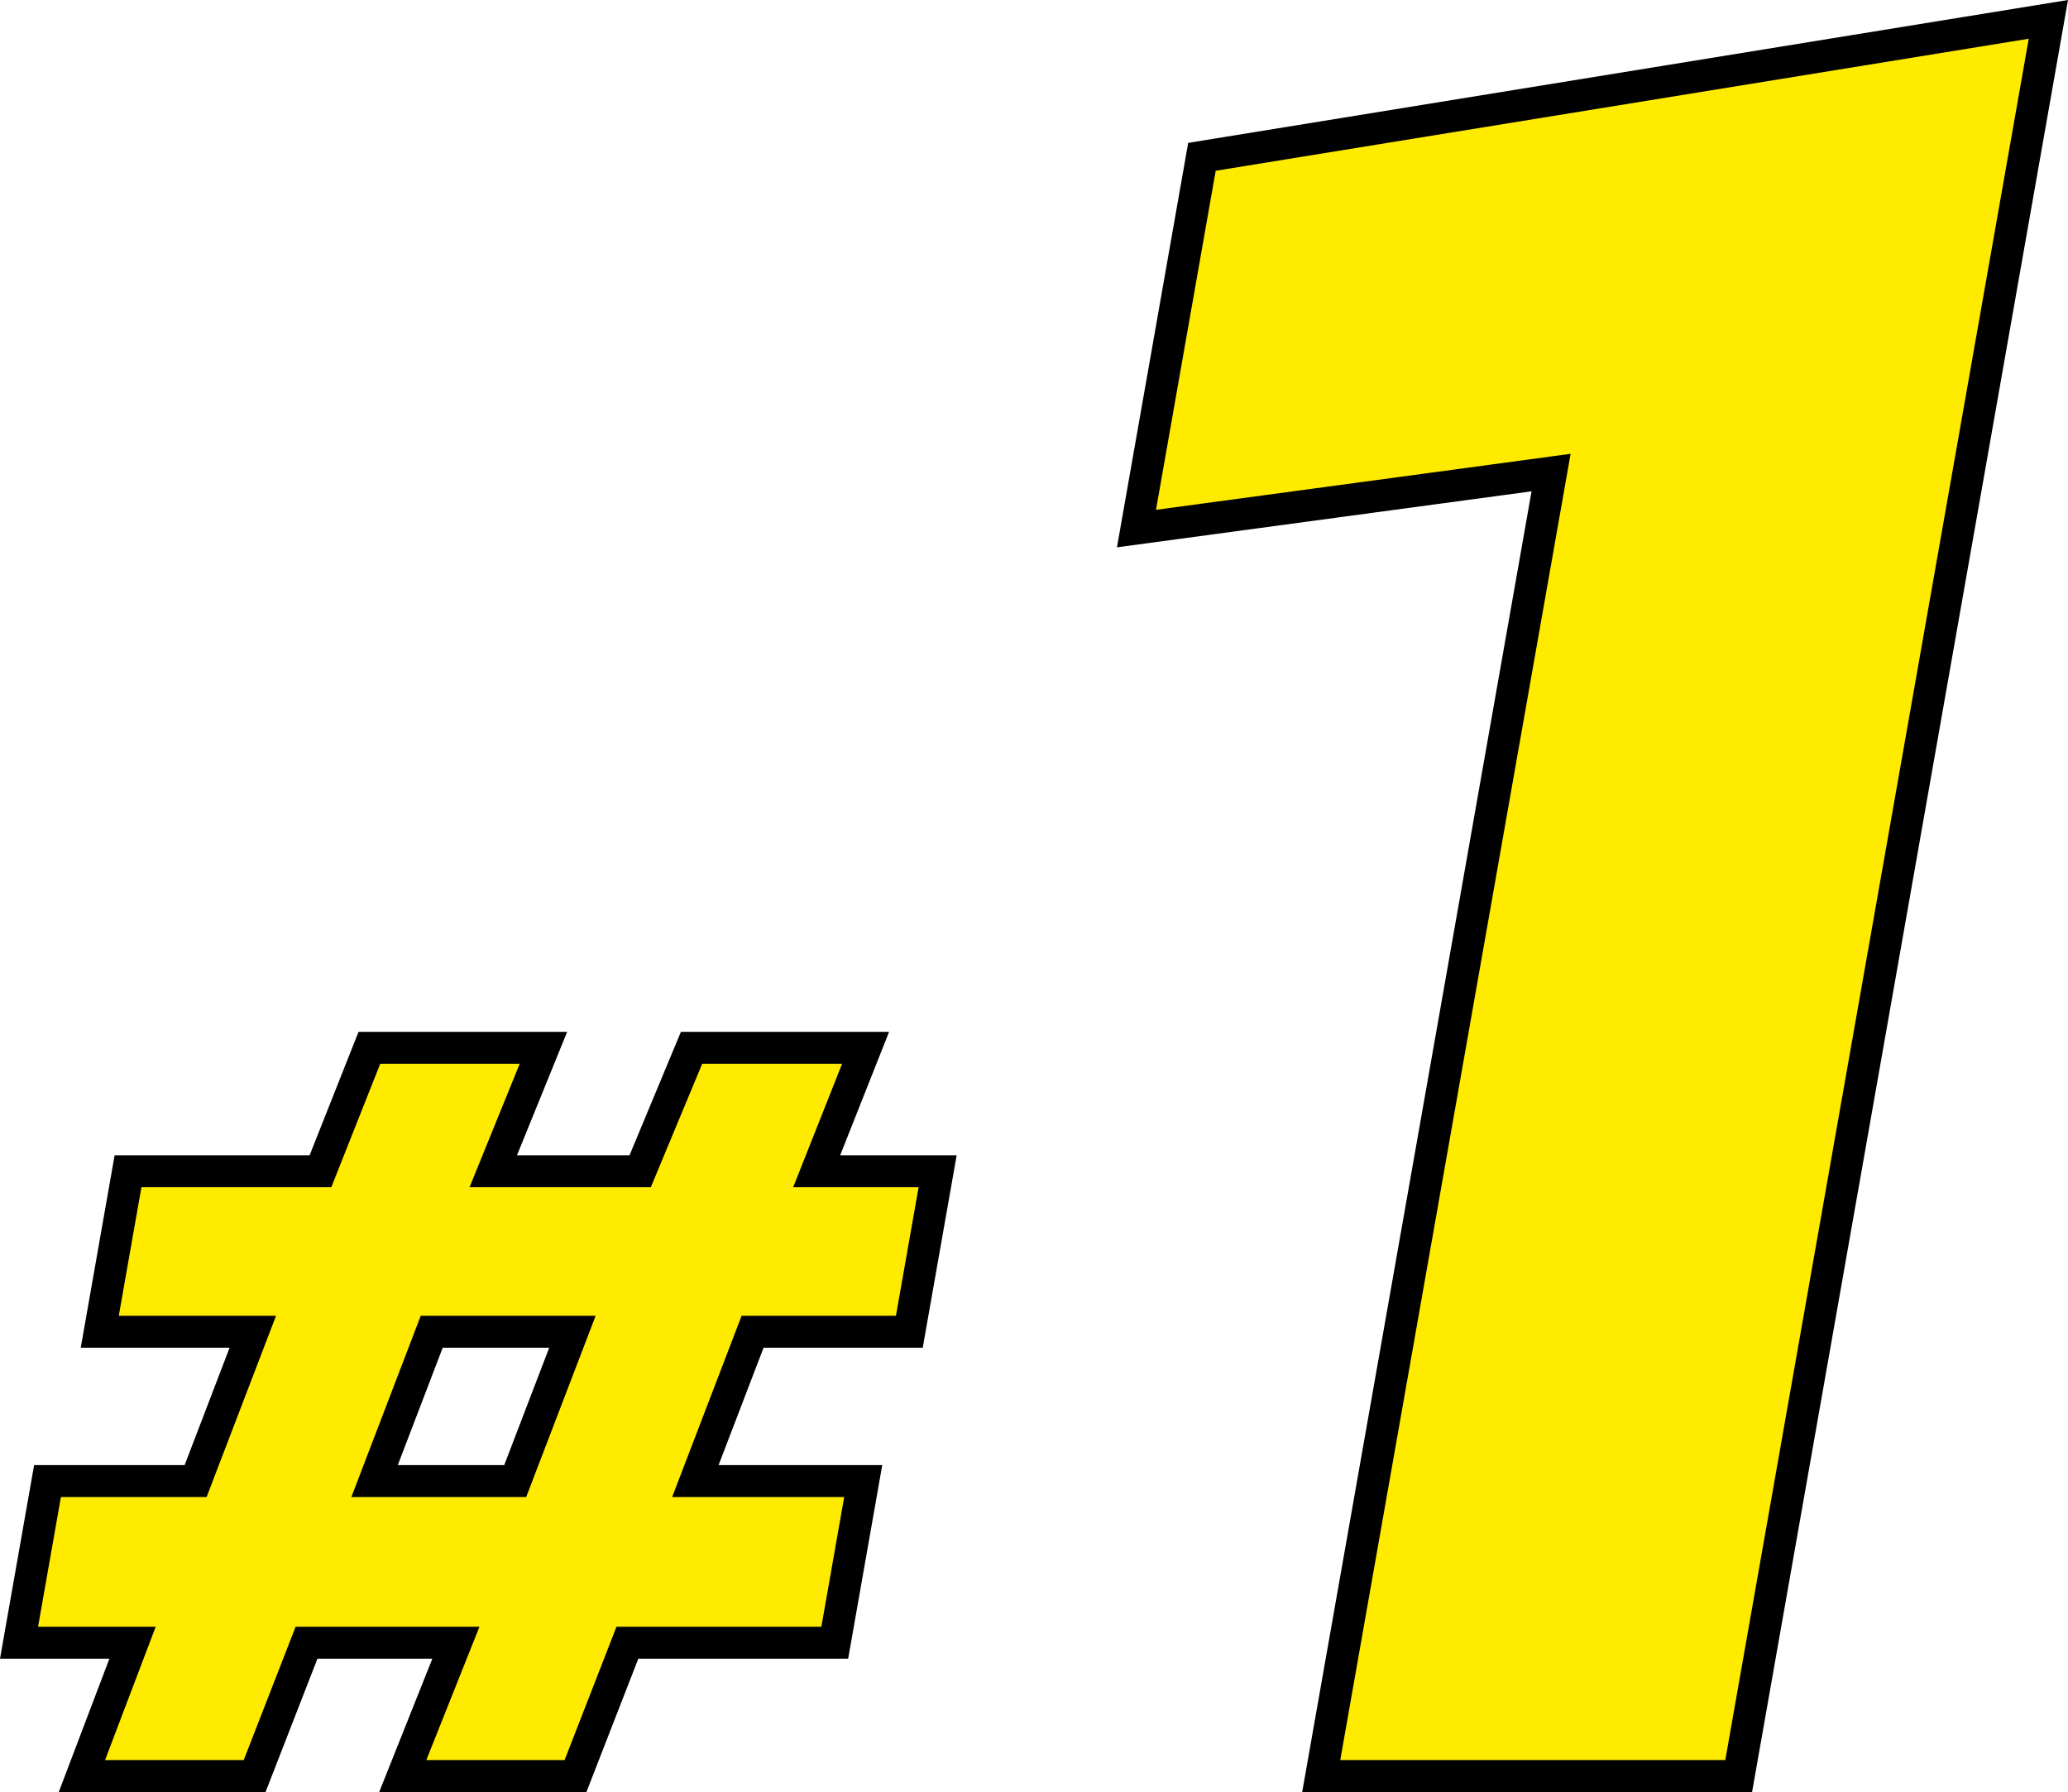
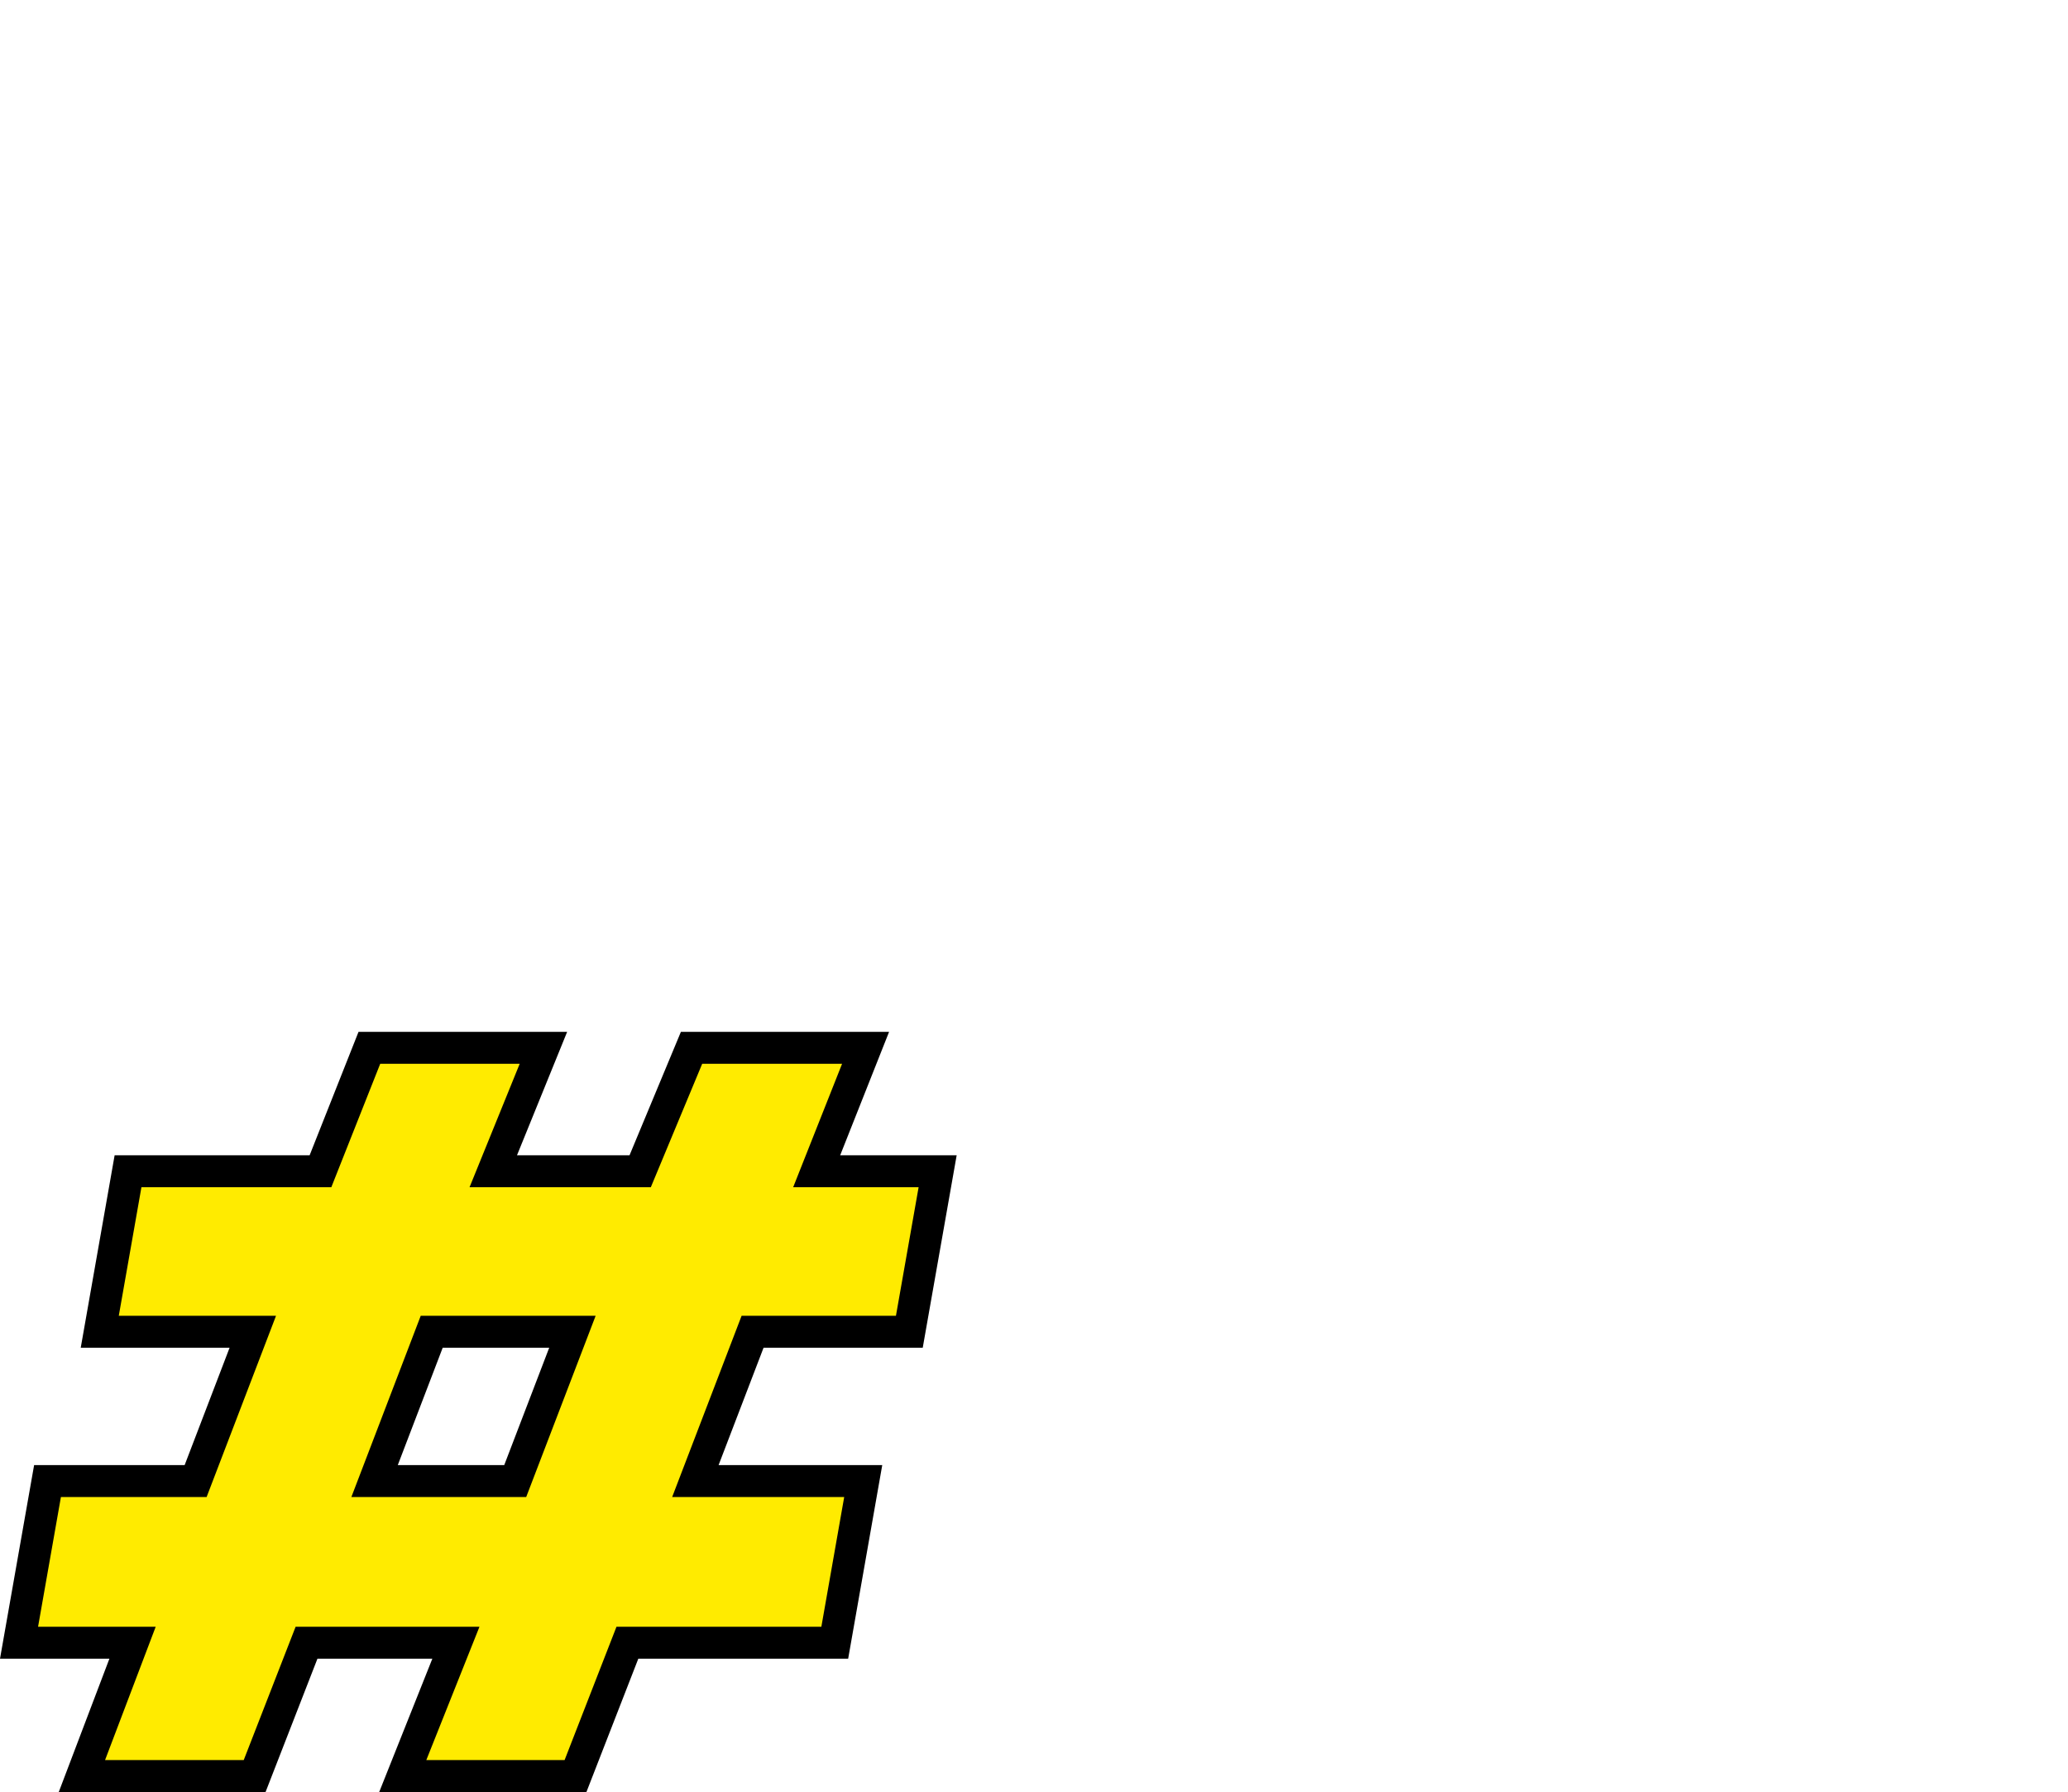
<svg xmlns="http://www.w3.org/2000/svg" width="129.514" height="112.213" viewBox="0 0 129.514 112.213">
  <g data-name="グループ 11470" fill="#ffeb00" stroke="#000" stroke-width="2">
    <path data-name="パス 11396" d="M27.038 83.39h8.812l-3.583 9.35h-8.808zM43.31 65.612l-3.218 7.73h-9.2l3.141-7.73h-10.9l-3.063 7.73H8.018L6.248 83.39h9.585l-3.581 9.35H2.976l-1.784 10.125h7.109l-3.171 8.347h10.818l3.249-8.347h9.355l-3.328 8.347h10.819l3.249-8.347h12.987l1.783-10.125H43.55l3.583-9.35h9.817l1.772-10.048h-7.576l3.063-7.73z" />
-     <path data-name="パス 11397" d="M75.275 9.82l-4.1 23.278 25.966-3.507-14.396 81.622h26.145l19.395-110z" />
  </g>
</svg>